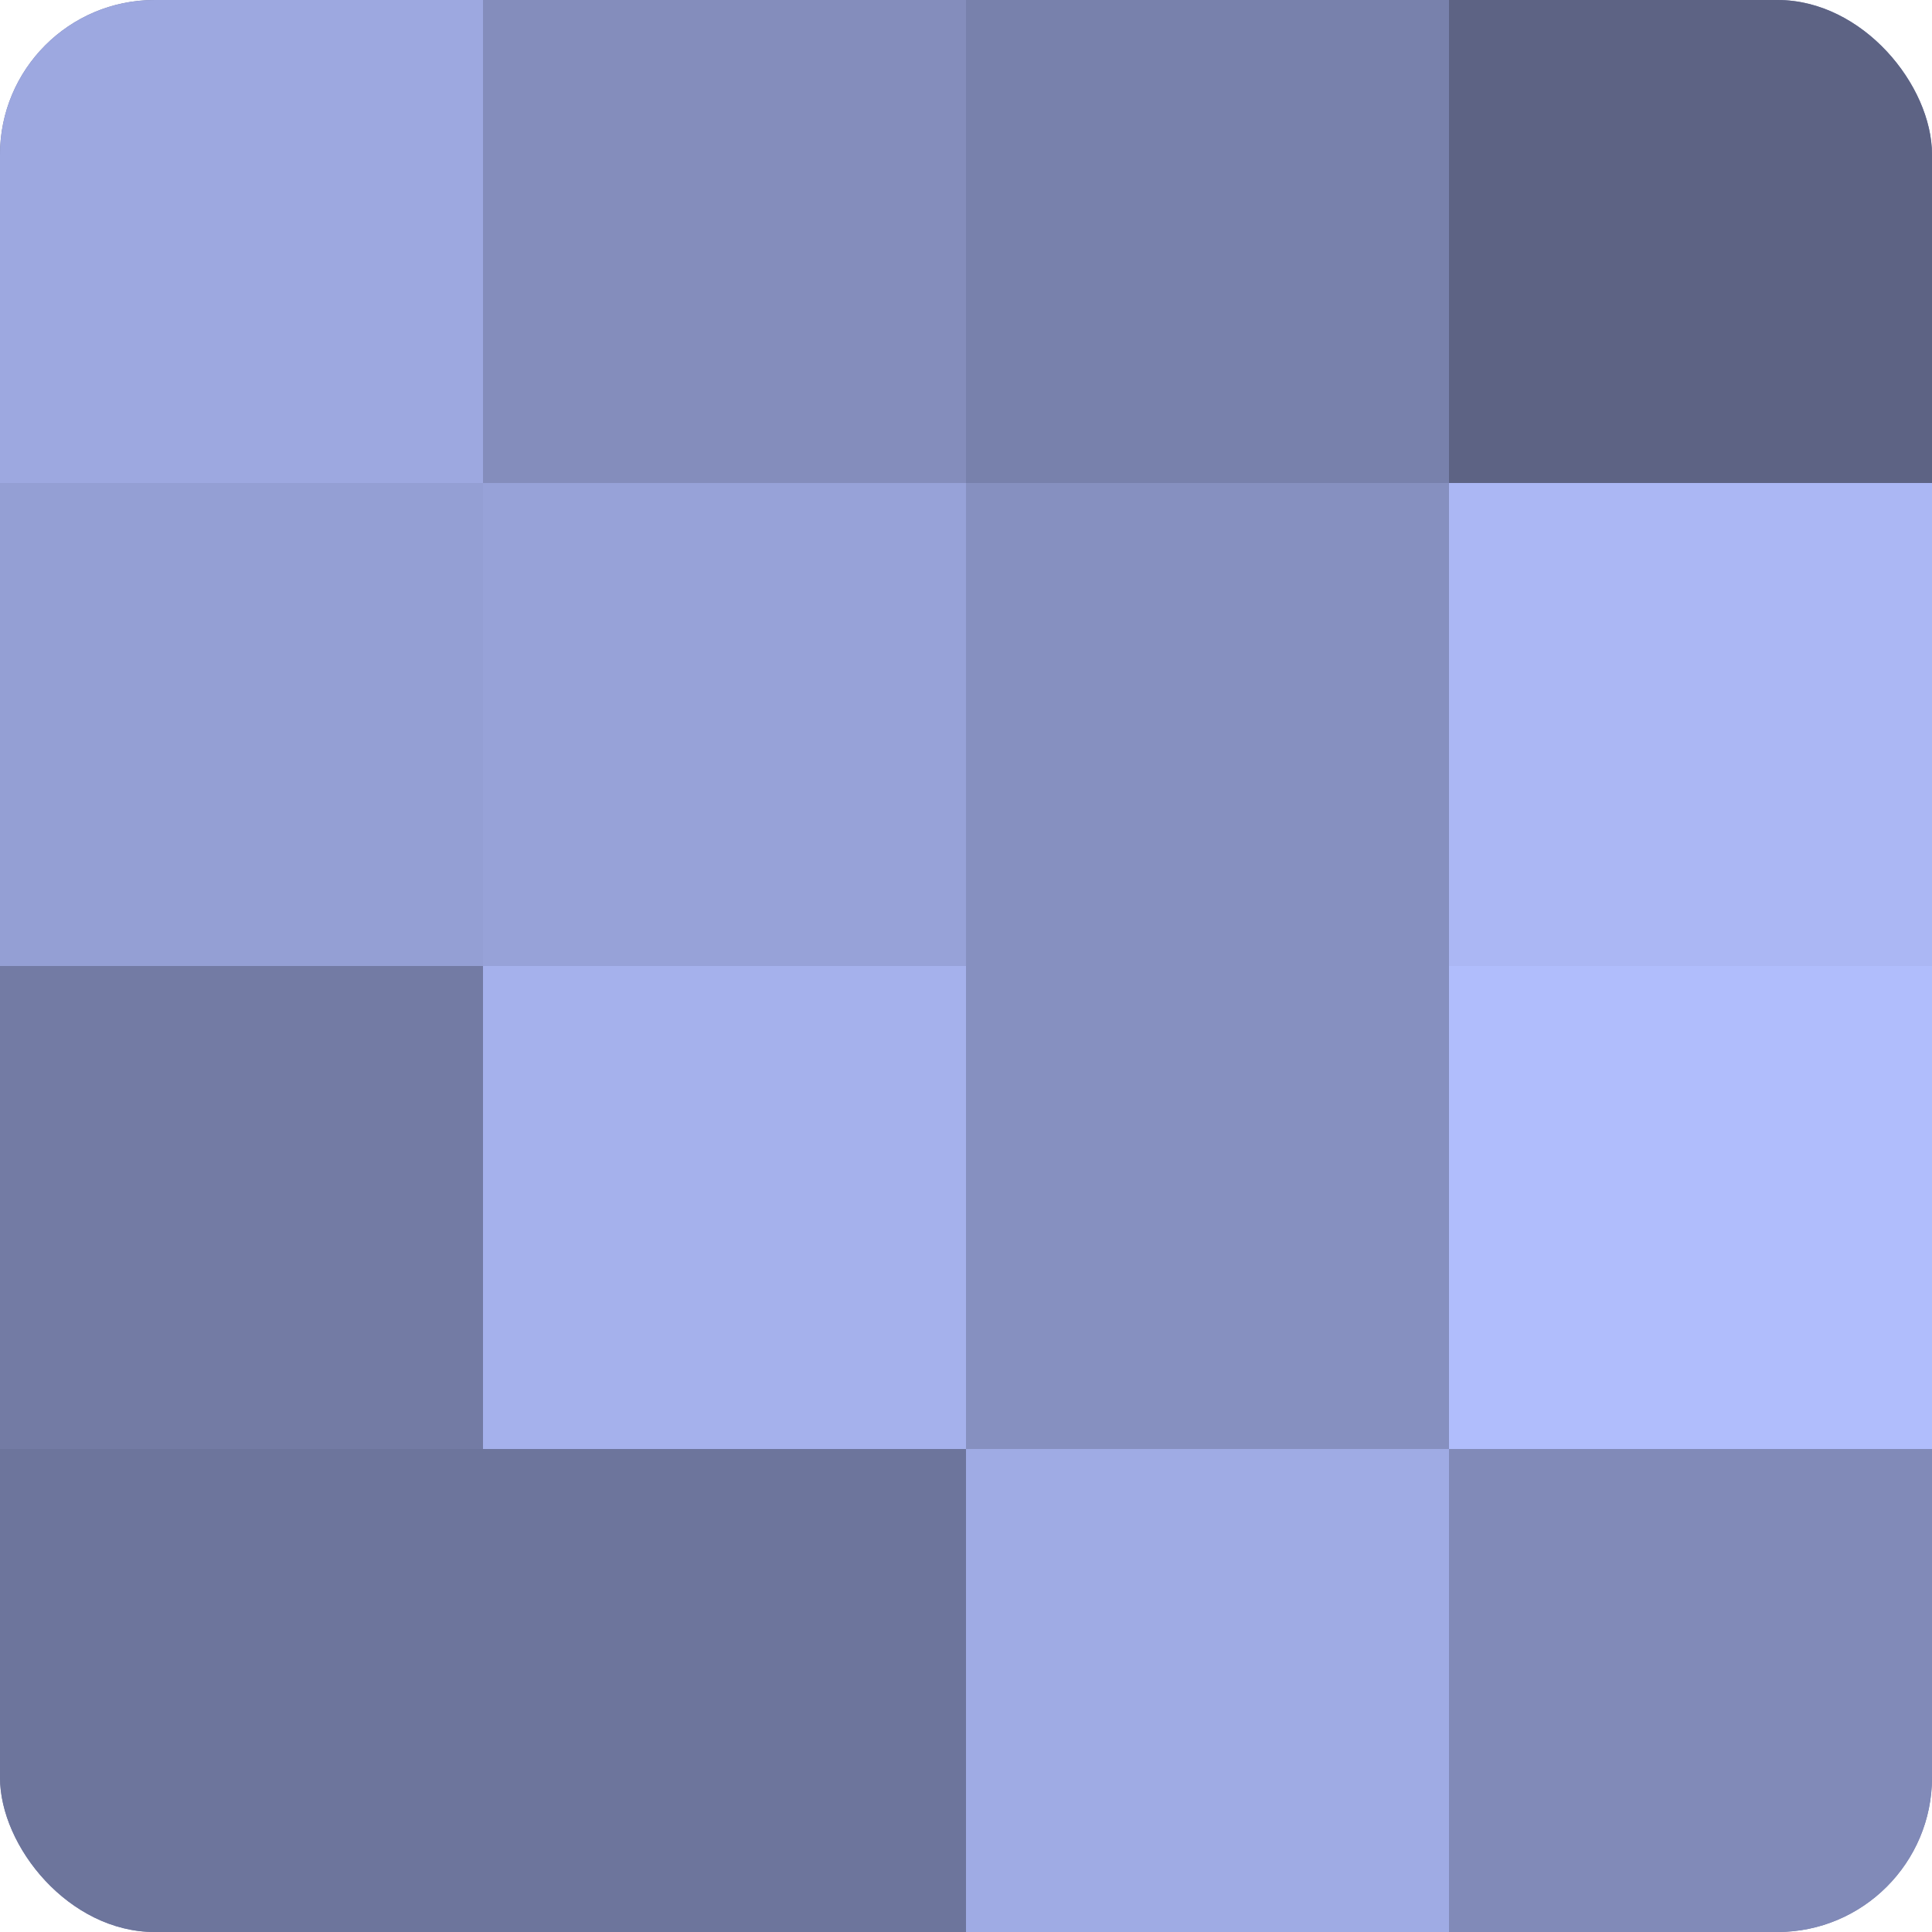
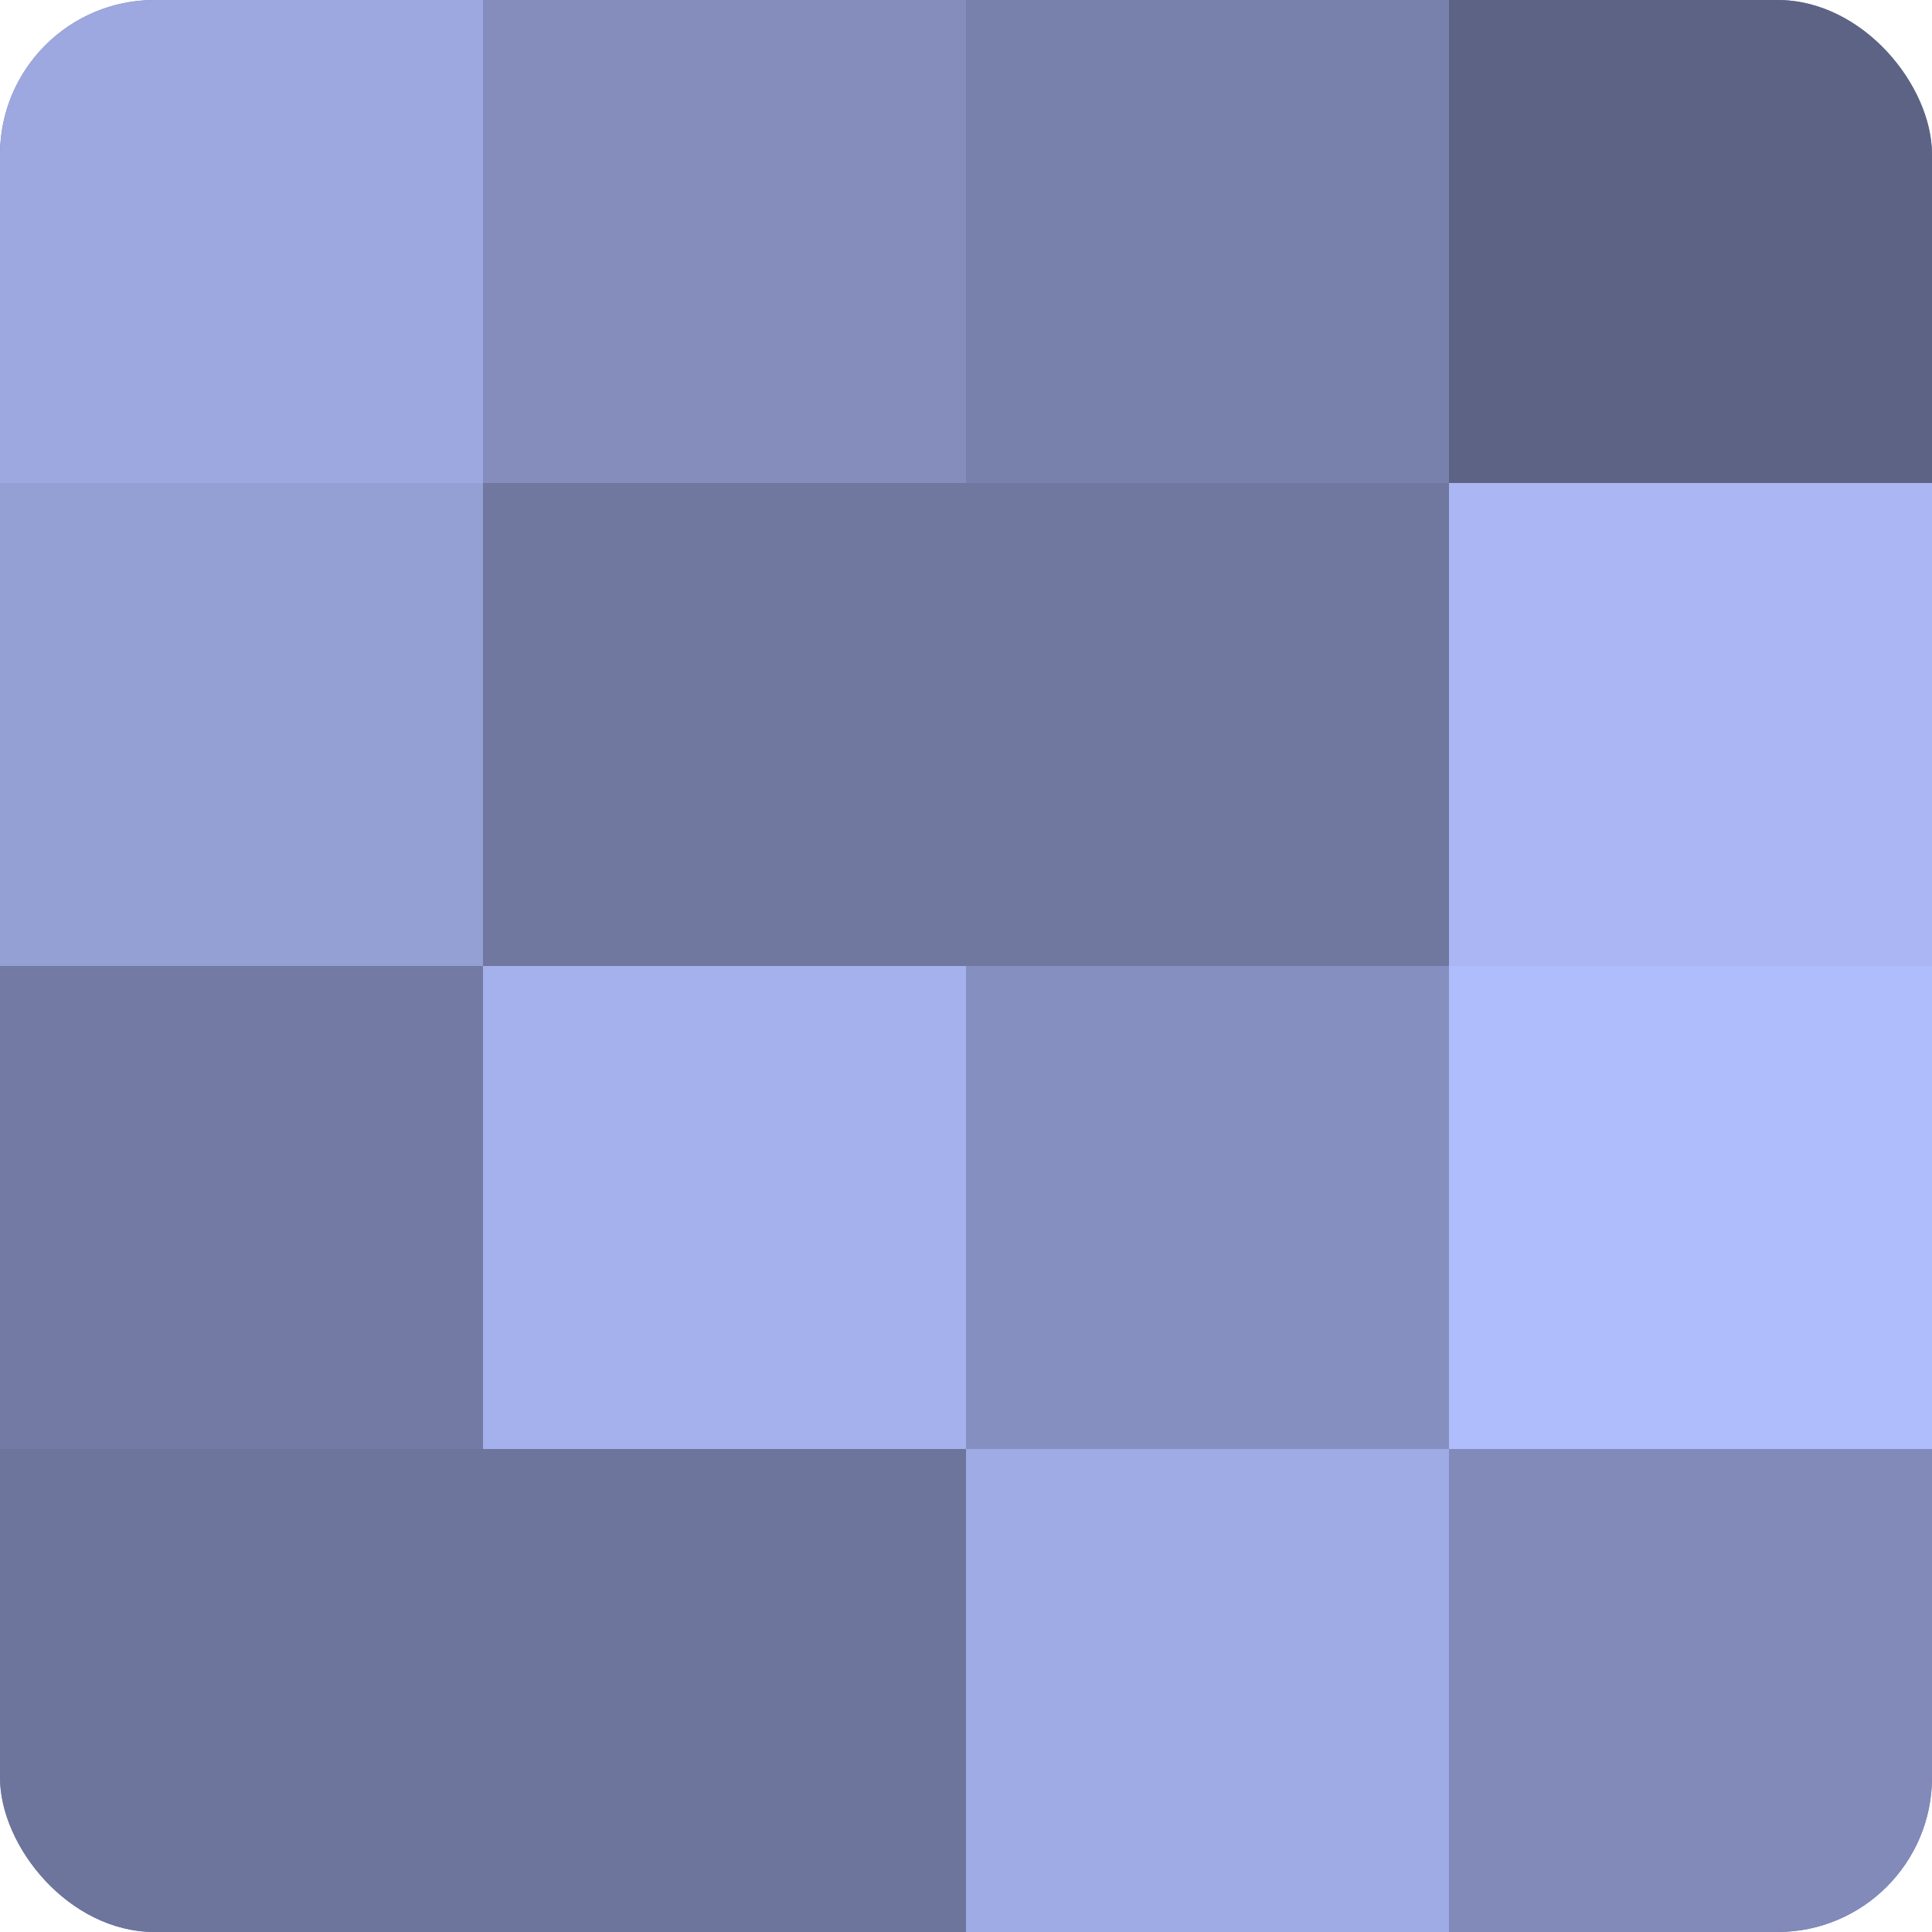
<svg xmlns="http://www.w3.org/2000/svg" width="60" height="60" viewBox="0 0 100 100" preserveAspectRatio="xMidYMid meet">
  <defs>
    <clipPath id="c" width="100" height="100">
      <rect width="100" height="100" rx="8" ry="8" />
    </clipPath>
  </defs>
  <g clip-path="url(#c)">
    <rect width="100" height="100" fill="#7078a0" />
    <rect width="25" height="25" fill="#9da8e0" />
    <rect y="25" width="25" height="25" fill="#949fd4" />
    <rect y="50" width="25" height="25" fill="#737ba4" />
    <rect y="75" width="25" height="25" fill="#6d759c" />
    <rect x="25" width="25" height="25" fill="#848dbc" />
-     <rect x="25" y="25" width="25" height="25" fill="#97a2d8" />
    <rect x="25" y="50" width="25" height="25" fill="#a5b1ec" />
    <rect x="25" y="75" width="25" height="25" fill="#6d759c" />
    <rect x="50" width="25" height="25" fill="#7881ac" />
-     <rect x="50" y="25" width="25" height="25" fill="#8690c0" />
    <rect x="50" y="50" width="25" height="25" fill="#8690c0" />
    <rect x="50" y="75" width="25" height="25" fill="#9fabe4" />
    <rect x="75" width="25" height="25" fill="#5d6384" />
    <rect x="75" y="25" width="25" height="25" fill="#abb7f4" />
    <rect x="75" y="50" width="25" height="25" fill="#b0bdfc" />
    <rect x="75" y="75" width="25" height="25" fill="#818ab8" />
  </g>
</svg>